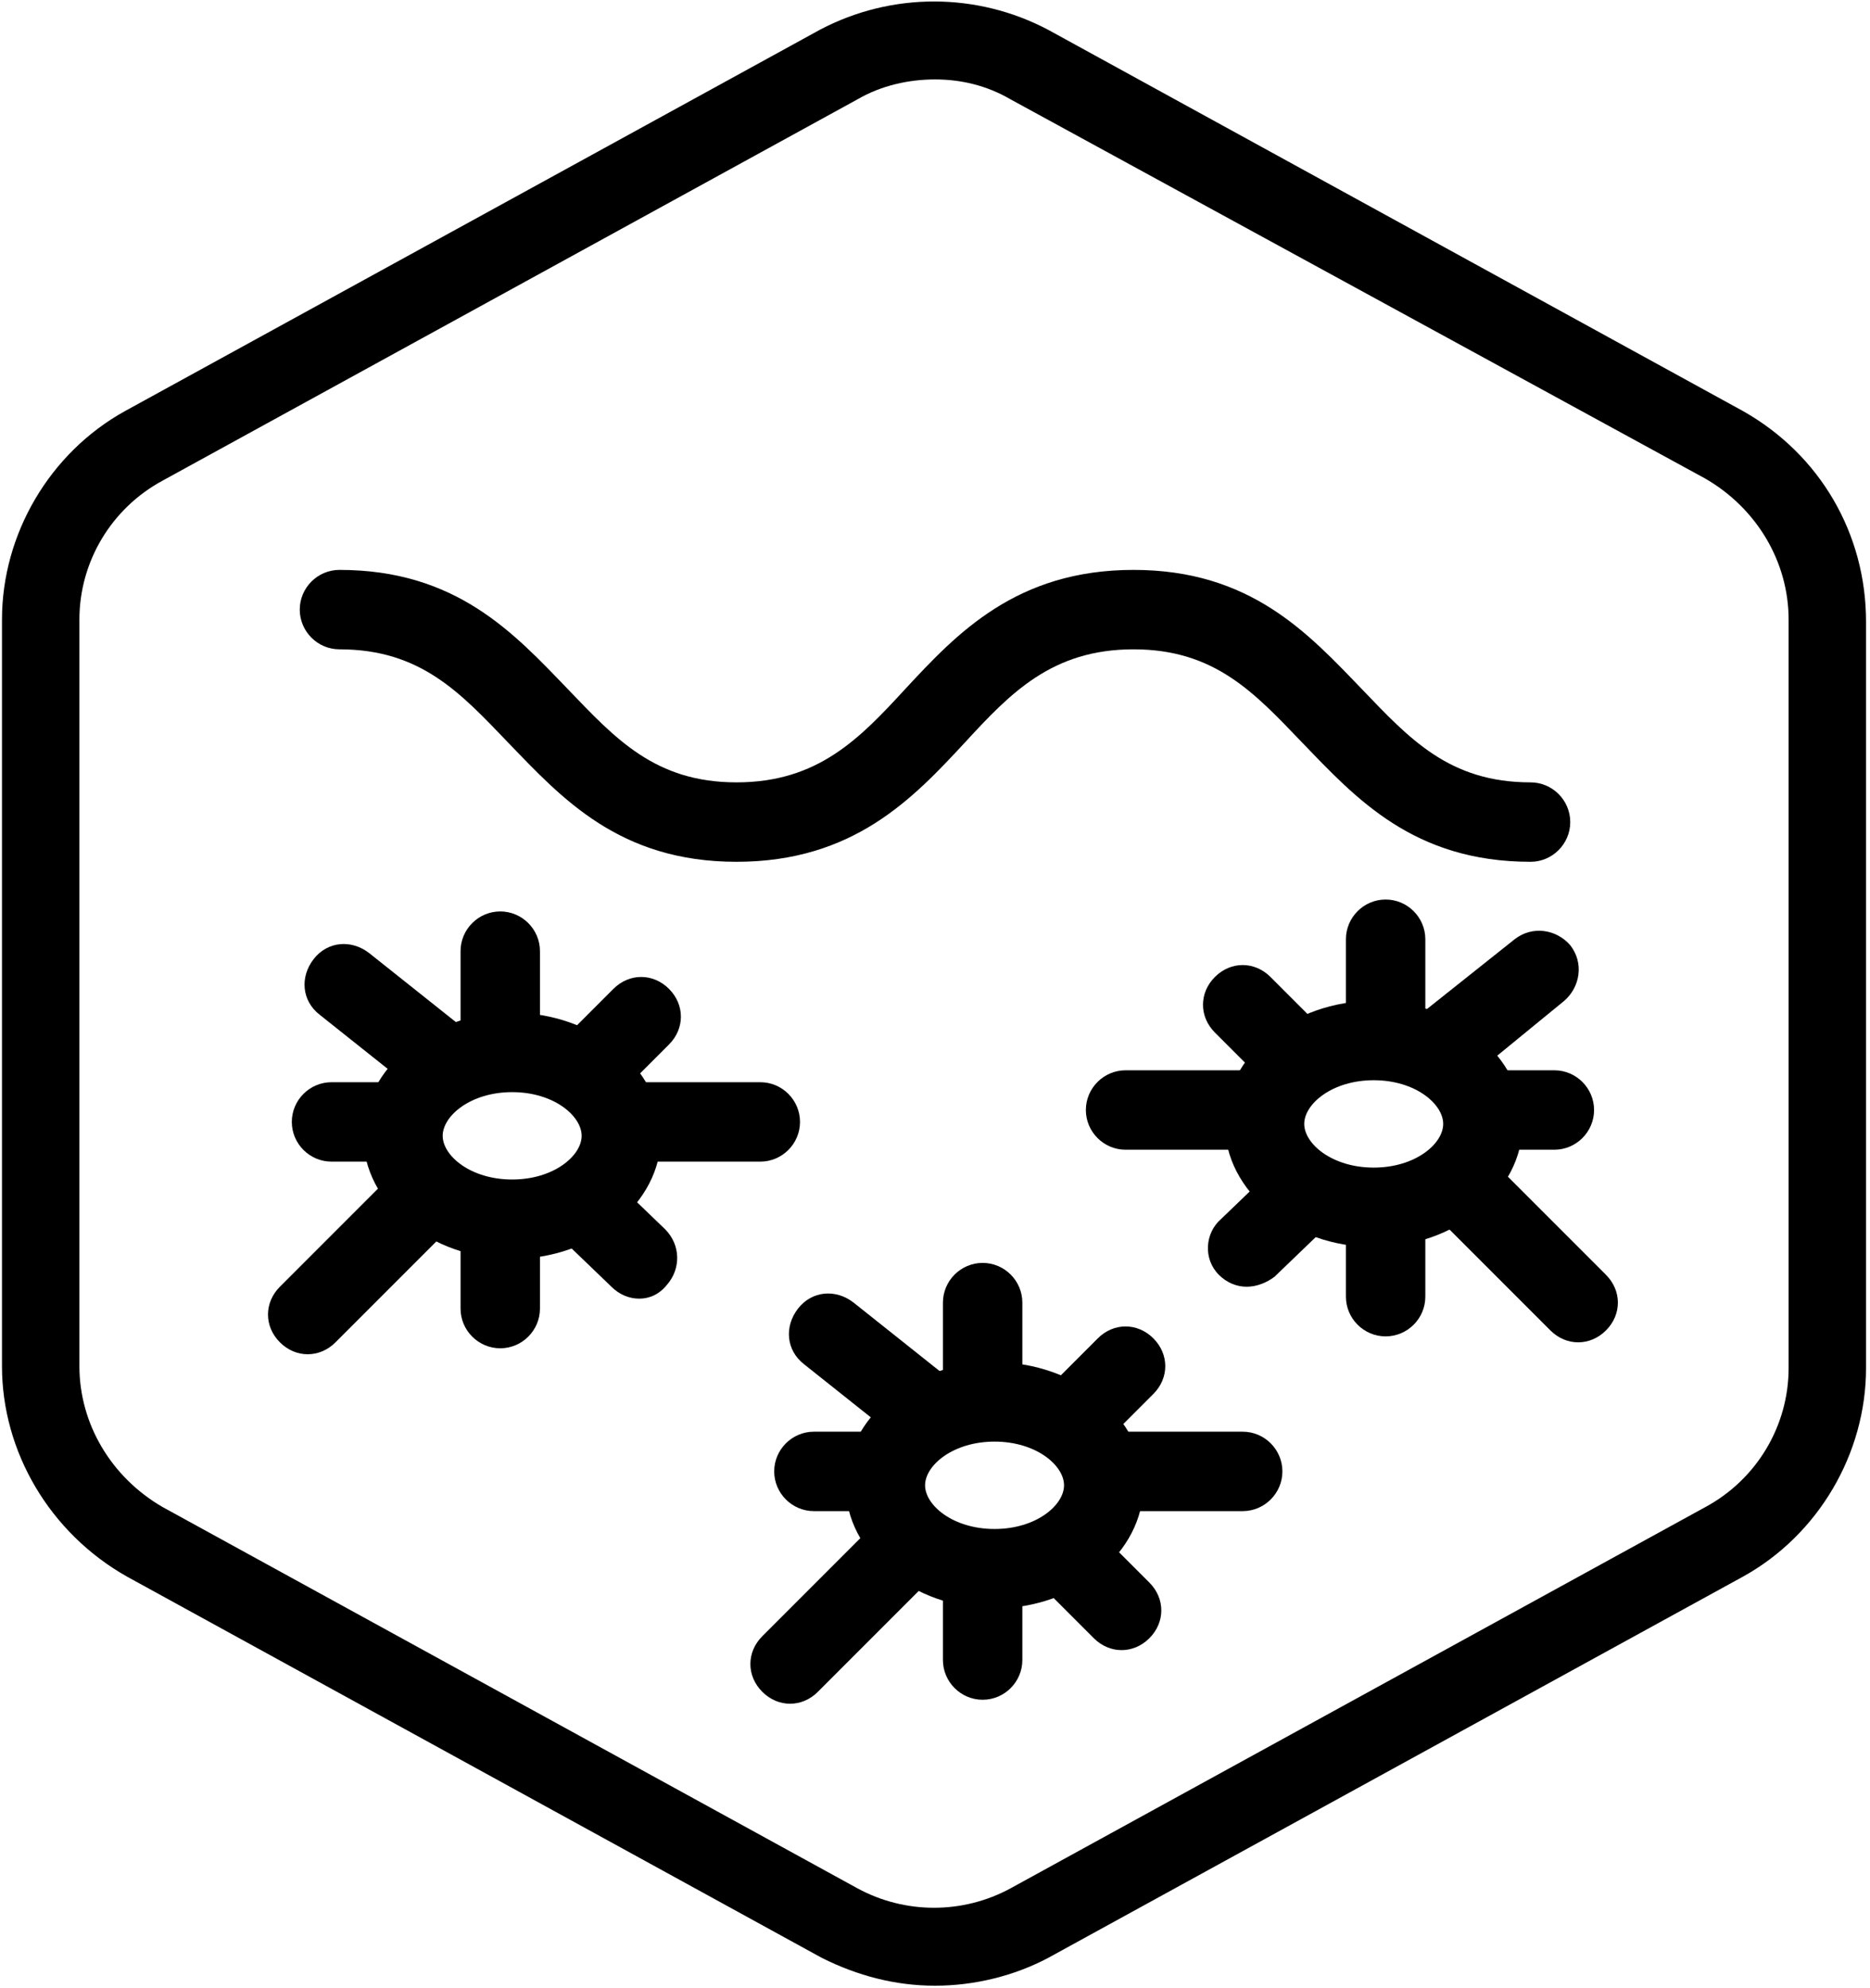
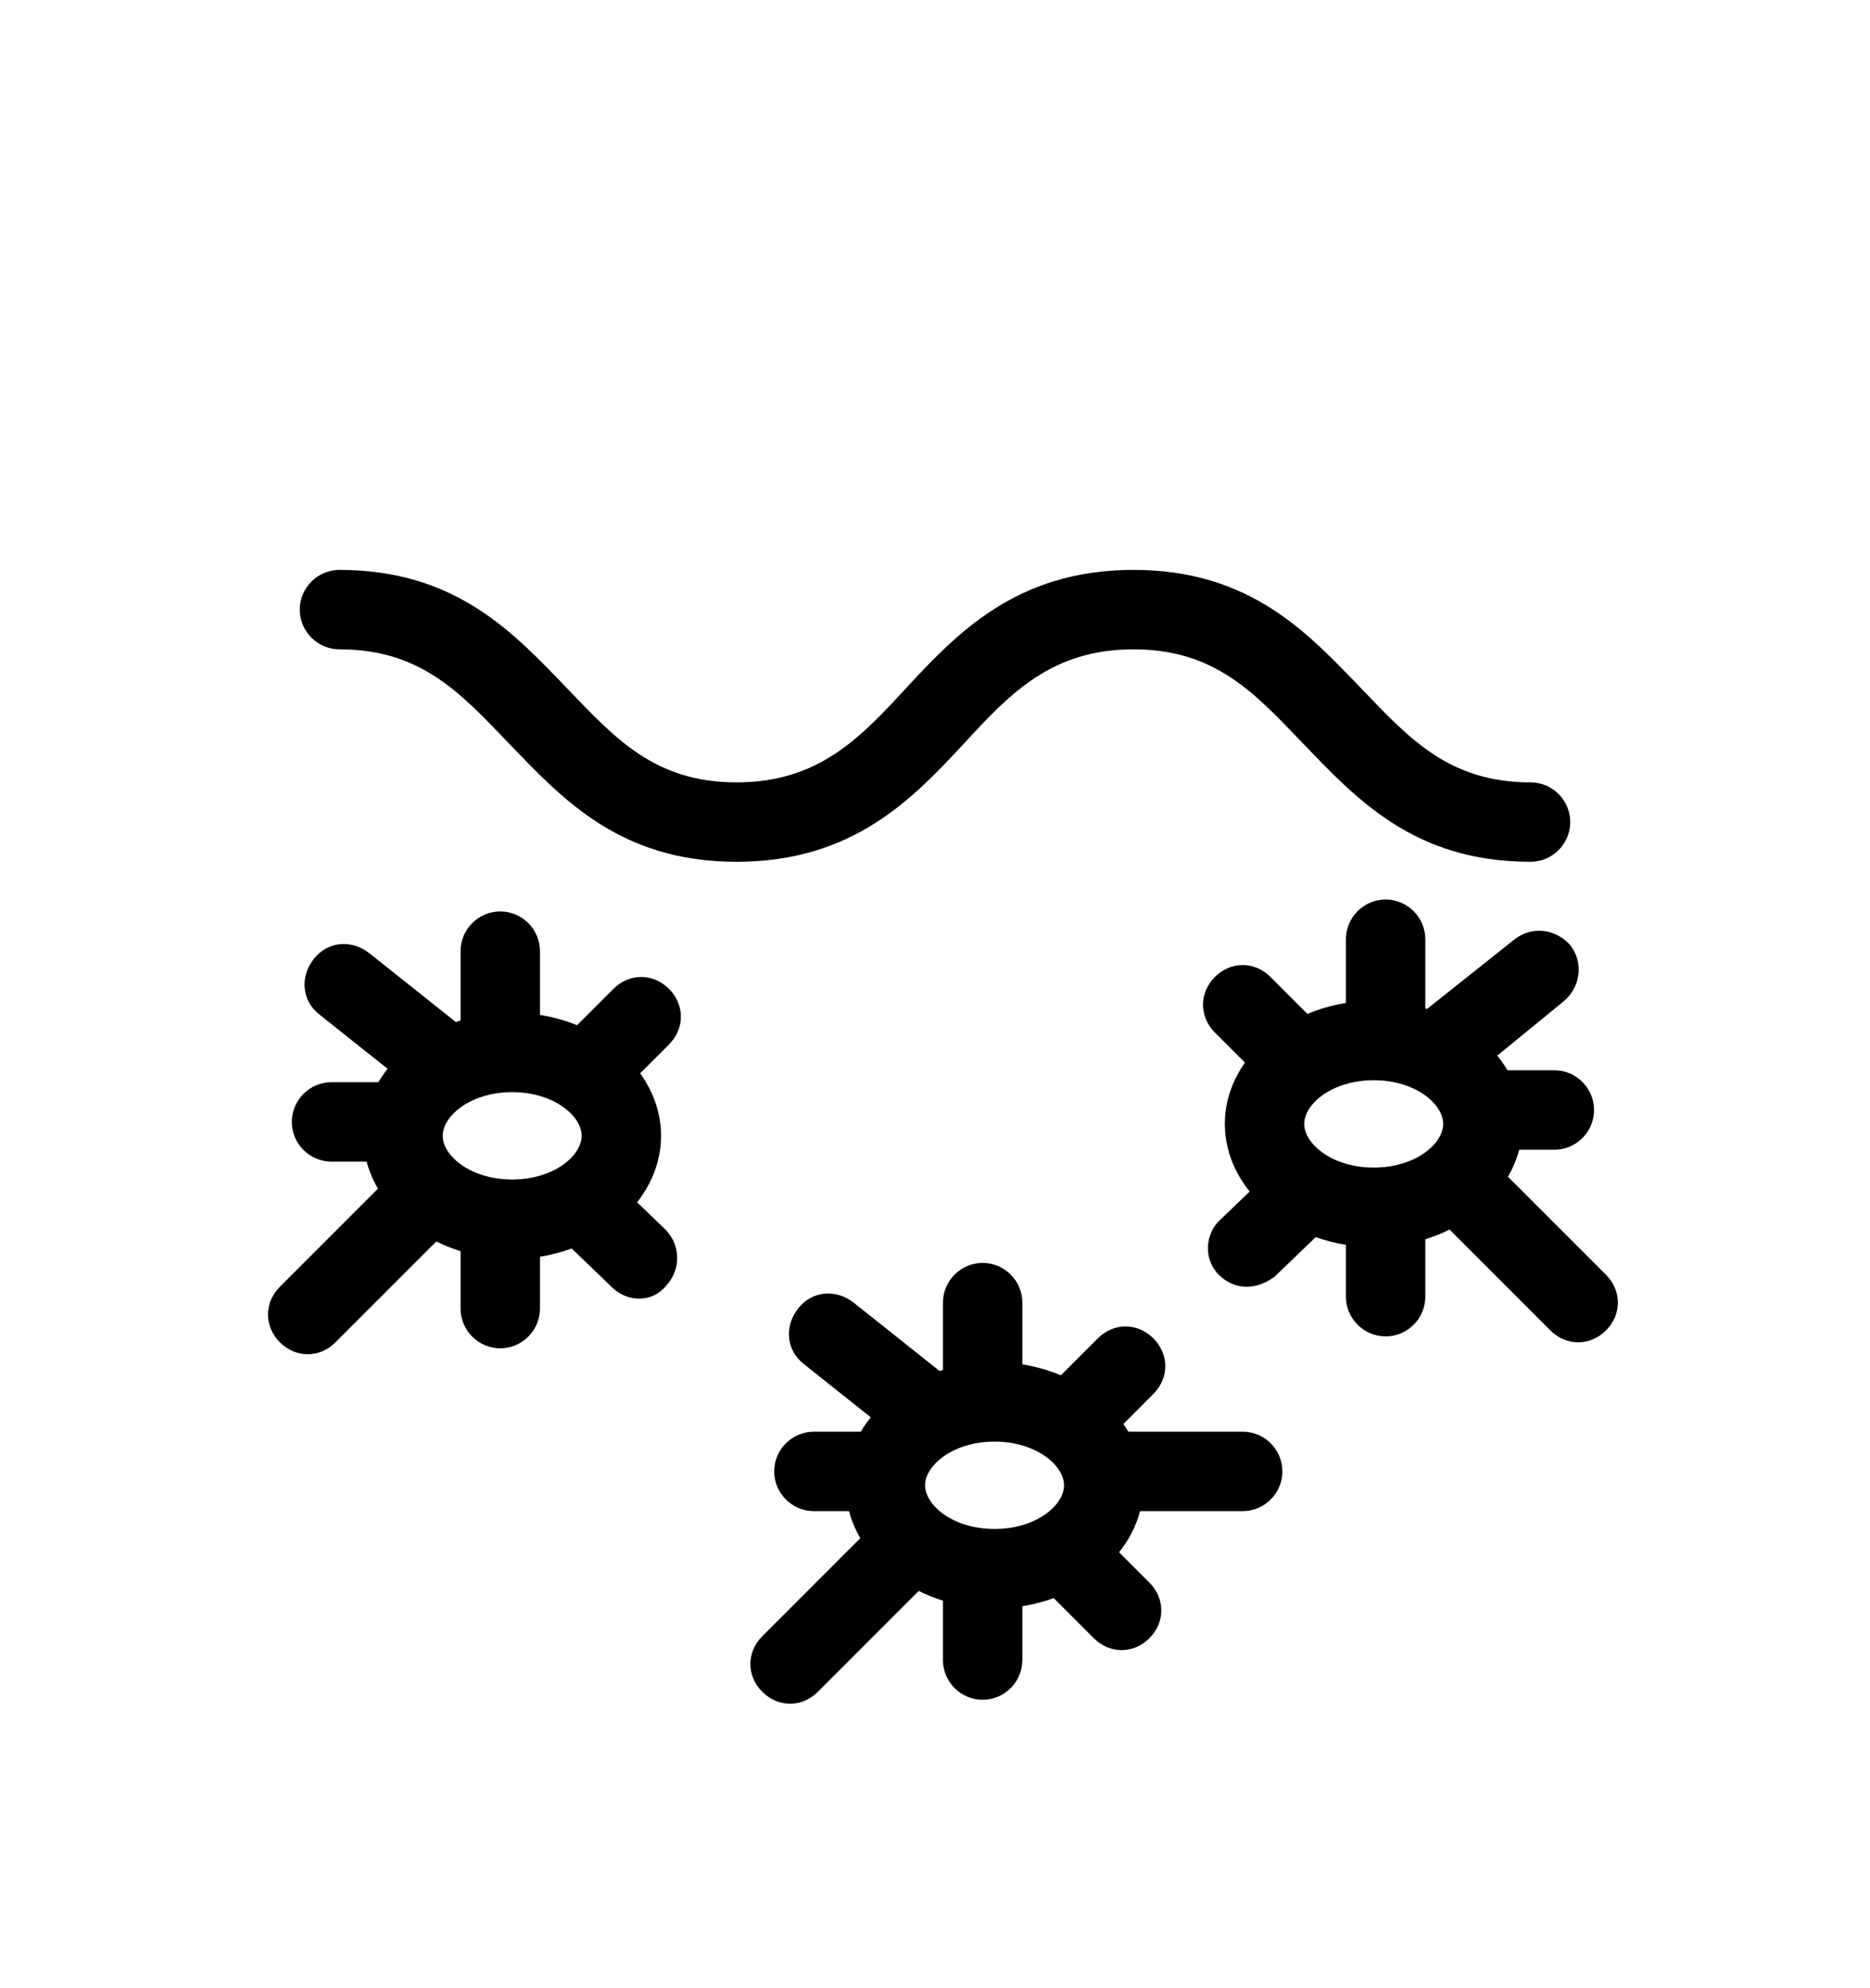
<svg xmlns="http://www.w3.org/2000/svg" version="1.1" id="Layer_1" x="0px" y="0px" viewBox="0 0 94.2 100.1" style="enable-background:new 0 0 94.2 100.1;" xml:space="preserve">
  <g id="Default_x5F_Hexagon">
    <g id="Default">
-       <path d="M47.1,100c-2,0-3.9-0.5-5.7-1.4l-35-19.2c-3.9-2.2-6.3-6.3-6.3-10.6V31.2c0-4.3,2.4-8.4,6.2-10.5l35-19.2    c3.6-1.9,7.9-1.9,11.5,0l35,19.2c3.9,2.2,6.2,6.2,6.2,10.6v37.6c0,4.3-2.4,8.4-6.2,10.5l-35,19.2C51.1,99.5,49.1,100,47.1,100z     M47.1,4c-1.3,0-2.7,0.3-3.9,1l-35,19.2c-2.6,1.4-4.2,4.1-4.2,7v37.6c0,2.9,1.6,5.6,4.2,7.1l35,19.2c2.4,1.3,5.3,1.3,7.7,0    l35-19.2c2.6-1.4,4.2-4.1,4.2-7V31.2c0-2.9-1.6-5.6-4.2-7.1L50.9,5C49.7,4.3,48.4,4,47.1,4z" />
-     </g>
+       </g>
  </g>
  <g id="Your_Icon">
    <g>
      <path d="M77.1,43.4c-5.9,0-8.8-3.2-11.5-6c-2.4-2.5-4.4-4.7-8.5-4.7s-6.2,2.2-8.5,4.7c-2.6,2.8-5.6,6-11.5,6s-8.8-3.2-11.5-6    c-2.4-2.5-4.4-4.7-8.5-4.7c-1.1,0-2-0.9-2-2s0.9-2,2-2c5.9,0,8.8,3.2,11.5,6c2.4,2.5,4.4,4.7,8.5,4.7s6.2-2.2,8.5-4.7    c2.6-2.8,5.6-6,11.5-6s8.8,3.2,11.5,6c2.4,2.5,4.4,4.7,8.5,4.7c1.1,0,2,0.9,2,2S78.2,43.4,77.1,43.4z" />
    </g>
    <g>
      <path d="M49.5,85.6c-1.1,0-2-0.9-2-2v-4.5c0-1.1,0.9-2,2-2s2,0.9,2,2v4.5C51.5,84.7,50.6,85.6,49.5,85.6z" />
      <path d="M49.5,71.2c-1.1,0-2-0.9-2-2v-3.6c0-1.1,0.9-2,2-2s2,0.9,2,2v3.6C51.5,70.3,50.6,71.2,49.5,71.2z" />
      <path d="M44.6,76.1H41c-1.1,0-2-0.9-2-2s0.9-2,2-2h3.6c1.1,0,2,0.9,2,2S45.7,76.1,44.6,76.1z" />
      <path d="M44.6,74.1" />
      <path d="M62.6,76.1h-6.4c-1.1,0-2-0.9-2-2s0.9-2,2-2h6.4c1.1,0,2,0.9,2,2S63.7,76.1,62.6,76.1z" />
      <path d="M39.8,85.8c-0.5,0-1-0.2-1.4-0.6c-0.8-0.8-0.8-2,0-2.8l5.2-5.2c0.8-0.8,2-0.8,2.8,0s0.8,2,0,2.8l-5.2,5.2    C40.8,85.6,40.3,85.8,39.8,85.8z" />
      <path d="M46.2,77.4" />
      <path d="M54.1,73.4c-0.5,0-1-0.2-1.4-0.6c-0.8-0.8-0.8-2,0-2.8l2.6-2.6c0.8-0.8,2-0.8,2.8,0s0.8,2,0,2.8l-2.6,2.6    C55.1,73.2,54.6,73.4,54.1,73.4z" />
      <path d="M46.1,72.6c-0.4,0-0.9-0.1-1.2-0.4l-4.4-3.5c-0.9-0.7-1-1.9-0.3-2.8s1.9-1,2.8-0.3l4.4,3.5c0.9,0.7,1,1.9,0.3,2.8    C47.3,72.3,46.7,72.6,46.1,72.6z" />
      <path d="M46.1,70.6" />
      <path d="M56.5,83.1c-0.5,0-1-0.2-1.4-0.6l-2.6-2.6c-0.8-0.8-0.8-2,0-2.8s2-0.8,2.8,0l2.6,2.6c0.8,0.8,0.8,2,0,2.8    C57.5,82.9,57,83.1,56.5,83.1z" />
      <path d="M50.1,81c-4.1,0-7.5-2.8-7.5-6.2s3.4-6.2,7.5-6.2s7.5,2.8,7.5,6.2S54.2,81,50.1,81z M50.1,72.6c-2.1,0-3.5,1.2-3.5,2.2    S48,77,50.1,77s3.5-1.2,3.5-2.2S52.2,72.6,50.1,72.6z" />
    </g>
    <g>
      <path d="M25.2,67.9c-1.1,0-2-0.9-2-2v-4.5c0-1.1,0.9-2,2-2s2,0.9,2,2v4.5C27.2,67,26.3,67.9,25.2,67.9z" />
      <path d="M25.2,53.6c-1.1,0-2-0.9-2-2v-3.7c0-1.1,0.9-2,2-2s2,0.9,2,2v3.7C27.2,52.7,26.3,53.6,25.2,53.6z" />
      <path d="M20.3,58.5h-3.6c-1.1,0-2-0.9-2-2s0.9-2,2-2h3.6c1.1,0,2,0.9,2,2S21.4,58.5,20.3,58.5z" />
      <path d="M20.3,56.5" />
-       <path d="M38.3,58.5h-6.4c-1.1,0-2-0.9-2-2s0.9-2,2-2h6.4c1.1,0,2,0.9,2,2S39.4,58.5,38.3,58.5z" />
      <path d="M15.5,68.2c-0.5,0-1-0.2-1.4-0.6c-0.8-0.8-0.8-2,0-2.8l5.2-5.2c0.8-0.8,2-0.8,2.8,0s0.8,2,0,2.8l-5.2,5.2    C16.5,68,16,68.2,15.5,68.2z" />
      <path d="M21.9,59.8" />
      <path d="M29.7,55.8c-0.5,0-1-0.2-1.4-0.6c-0.8-0.8-0.8-2,0-2.8l2.6-2.6c0.8-0.8,2-0.8,2.8,0s0.8,2,0,2.8l-2.6,2.6    C30.7,55.6,30.2,55.8,29.7,55.8z" />
      <path d="M21.7,55c-0.4,0-0.9-0.1-1.2-0.4l-4.4-3.5c-0.9-0.7-1-1.9-0.3-2.8c0.7-0.9,1.9-1,2.8-0.3l4.4,3.5c0.9,0.7,1,1.9,0.3,2.8    C22.9,54.7,22.3,55,21.7,55z" />
      <path d="M21.7,53" />
      <path d="M32.2,65.4c-0.5,0-1-0.2-1.4-0.6l-2.6-2.5c-0.8-0.8-0.8-2-0.1-2.8c0.8-0.8,2-0.8,2.8-0.1l2.6,2.5c0.8,0.8,0.8,2,0.1,2.8    C33.2,65.2,32.7,65.4,32.2,65.4z" />
      <path d="M25.8,63.4c-4.1,0-7.5-2.8-7.5-6.2s3.4-6.2,7.5-6.2s7.5,2.8,7.5,6.2S29.9,63.4,25.8,63.4z M25.8,55    c-2.1,0-3.5,1.2-3.5,2.2s1.4,2.2,3.5,2.2s3.5-1.2,3.5-2.2S27.9,55,25.8,55z" />
    </g>
    <g>
      <path d="M69.8,67.3c-1.1,0-2-0.9-2-2v-4.5c0-1.1,0.9-2,2-2s2,0.9,2,2v4.5C71.8,66.4,70.9,67.3,69.8,67.3z" />
      <path d="M69.8,53c-1.1,0-2-0.9-2-2v-3.7c0-1.1,0.9-2,2-2s2,0.9,2,2V51C71.8,52.1,70.9,53,69.8,53z" />
      <path d="M78.3,57.9h-3.6c-1.1,0-2-0.9-2-2s0.9-2,2-2h3.6c1.1,0,2,0.9,2,2S79.4,57.9,78.3,57.9z" />
      <path d="M74.7,55.9" />
-       <path d="M63,57.9h-6.3c-1.1,0-2-0.9-2-2s0.9-2,2-2H63c1.1,0,2,0.9,2,2S64.1,57.9,63,57.9z" />
      <path d="M79.5,67.6c-0.5,0-1-0.2-1.4-0.6l-5.2-5.2c-0.8-0.8-0.8-2,0-2.8s2-0.8,2.8,0l5.2,5.2c0.8,0.8,0.8,2,0,2.8    C80.5,67.4,80,67.6,79.5,67.6z" />
      <path d="M73.1,59.2" />
      <path d="M65.2,55.2c-0.5,0-1-0.2-1.4-0.6L61.2,52c-0.8-0.8-0.8-2,0-2.8c0.8-0.8,2-0.8,2.8,0l2.6,2.6c0.8,0.8,0.8,2,0,2.8    C66.2,55,65.7,55.2,65.2,55.2z" />
      <path d="M73.2,54.4c-0.6,0-1.2-0.3-1.6-0.8c-0.7-0.9-0.5-2.1,0.3-2.8l4.4-3.5c0.9-0.7,2.1-0.5,2.8,0.3c0.7,0.9,0.5,2.1-0.3,2.8    L74.4,54C74.1,54.3,73.6,54.4,73.2,54.4z" />
      <path d="M73.2,52.4" />
      <path d="M62.8,64.8c-0.5,0-1-0.2-1.4-0.6c-0.8-0.8-0.7-2.1,0.1-2.8l2.6-2.5c0.8-0.8,2.1-0.7,2.8,0.1s0.7,2.1-0.1,2.8l-2.6,2.5    C63.8,64.6,63.3,64.8,62.8,64.8z" />
      <path d="M69.2,62.8c-4.1,0-7.5-2.8-7.5-6.2s3.4-6.2,7.5-6.2s7.5,2.8,7.5,6.2S73.3,62.8,69.2,62.8z M69.2,54.4    c-2.1,0-3.5,1.2-3.5,2.2s1.4,2.2,3.5,2.2s3.5-1.2,3.5-2.2C72.7,55.6,71.3,54.4,69.2,54.4z" />
    </g>
  </g>
</svg>